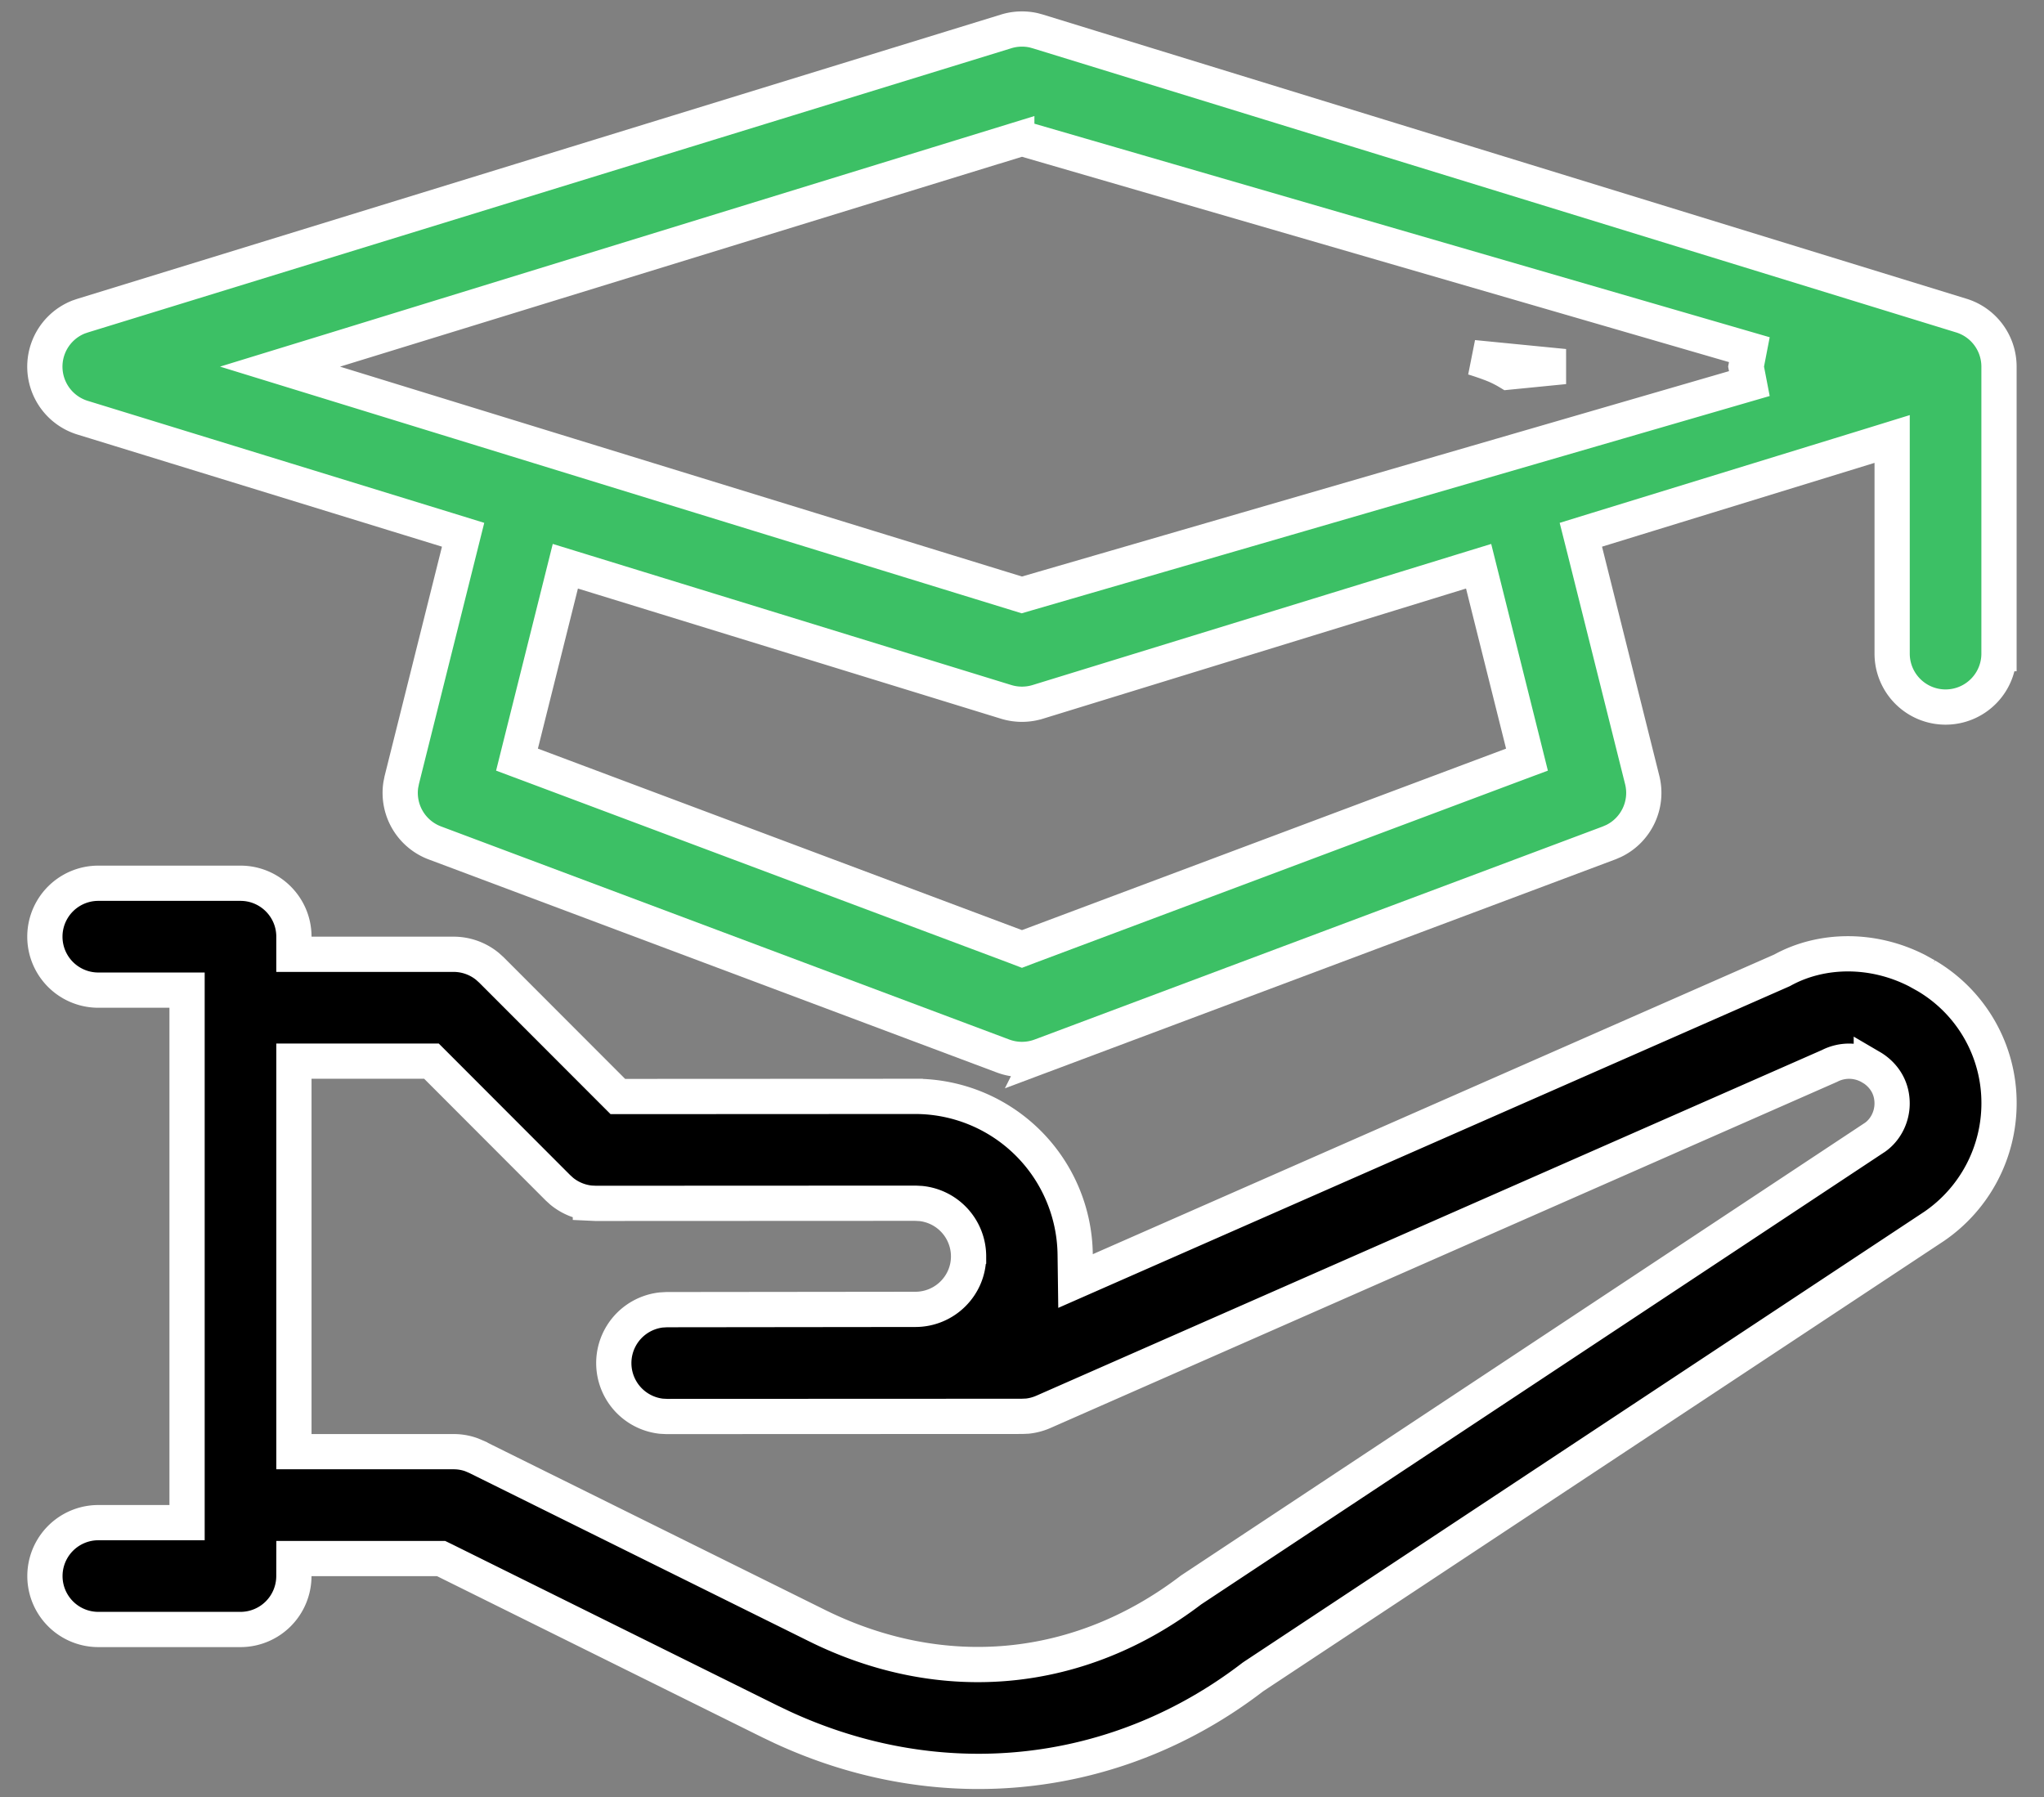
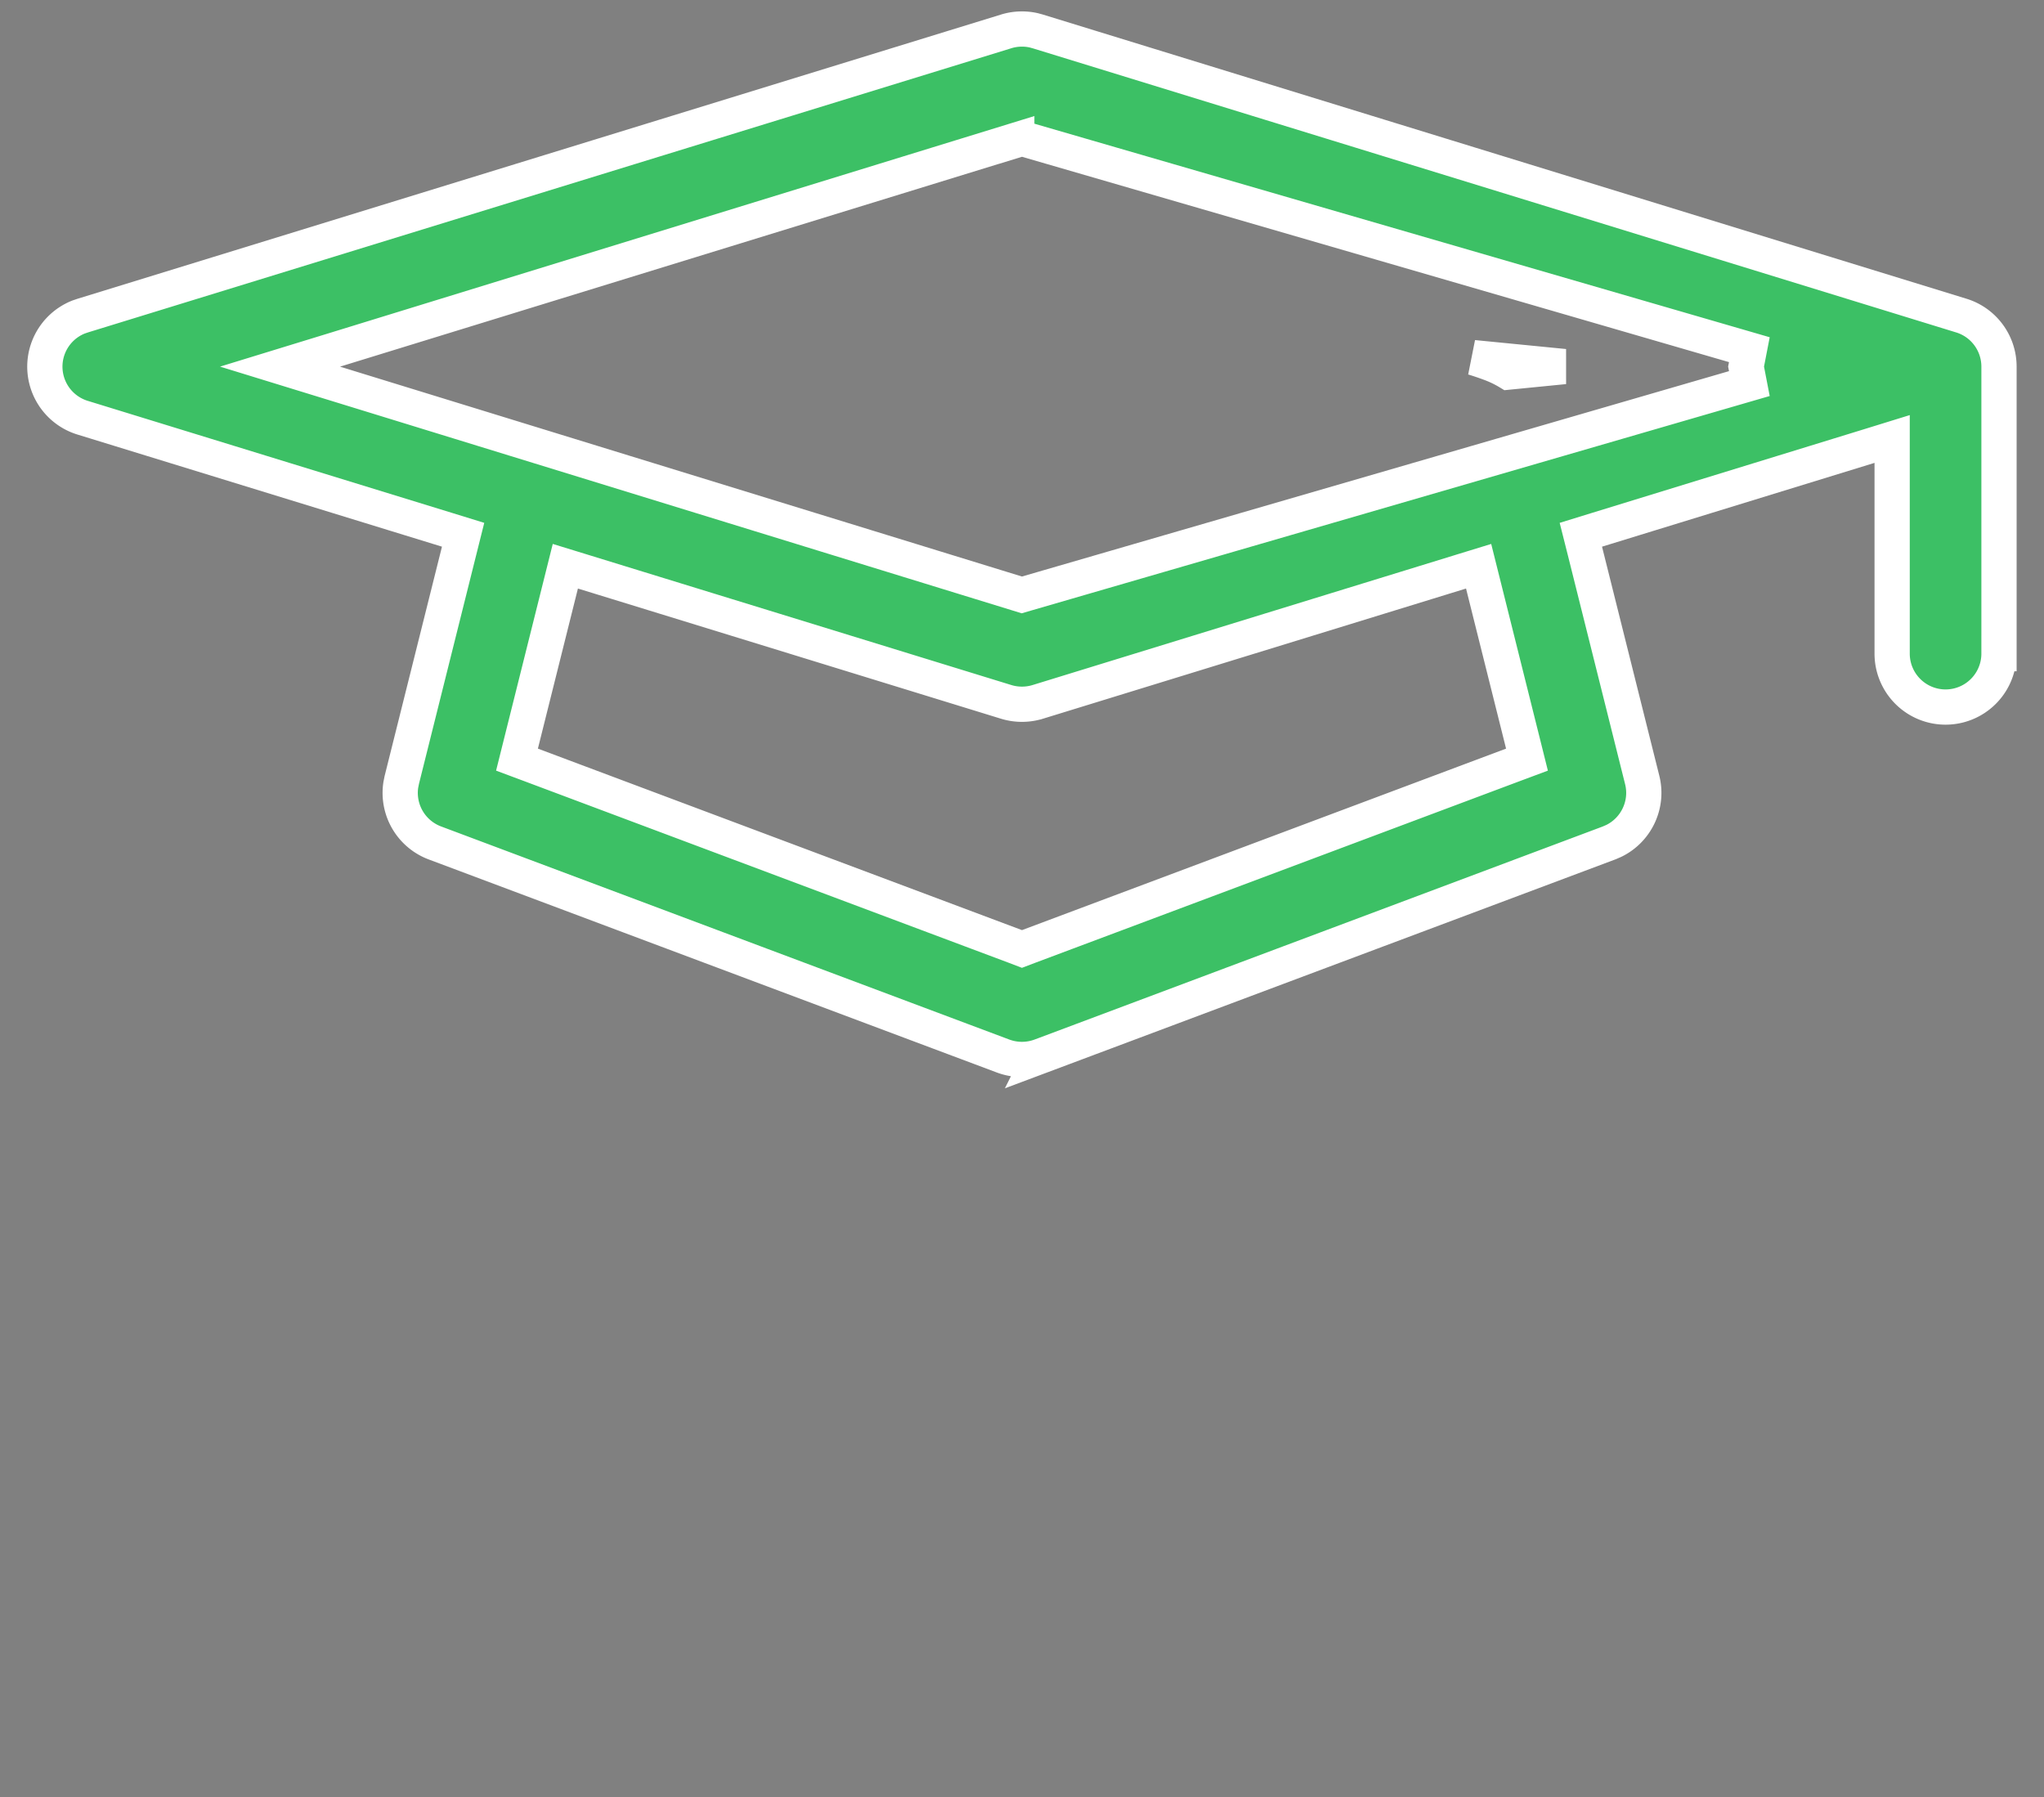
<svg xmlns="http://www.w3.org/2000/svg" width="58" height="51" fill="none">
  <rect width="100%" height="100%" fill="#808080" stroke="none" />
-   <path d="M2.791 25.064h4.032c.837 0 1.517.678 1.517 1.516v.5h4.531c.353 0 .692.123.962.344l.111.1 3.442 3.446.146.146h.207l8.236-.004a4.542 4.542 0 014.534 4.485l.01.755.691-.304 19.337-8.504.02-.009.018-.01c1.11-.606 2.562-.625 3.822.023l.25.139h0a4.185 4.185 0 012.067 3.628 4.232 4.232 0 01-1.837 3.482L35.579 47.569l-.014.01-.015.01c-2.305 1.771-5.017 2.678-7.785 2.678-1.862 0-3.753-.411-5.569-1.25l-.362-.173-9.213-4.566-.105-.051H8.34l-.001.499a1.516 1.516 0 01-1.516 1.514H2.791a1.515 1.515 0 110-3.032h2.517V28.097H2.79a1.516 1.516 0 010-3.033zM53.1 30.29a1.214 1.214 0 00-1.185-.042L29.61 40.063a1.537 1.537 0 01-.454.122l-.157.007-10.08.004-.154-.008a1.517 1.517 0 01-.001-3.015l.154-.009 7.056-.008c.832 0 1.51-.672 1.51-1.504a1.51 1.51 0 00-1.354-1.5l-.154-.008-9.073.004-.15-.007a1.52 1.52 0 01-.812-.336l-.11-.1-3.441-3.446-.147-.147H8.34v11.082h4.531c.176 0 .35.03.513.09l.159.068.002.002 9.637 4.775c3.574 1.769 7.45 1.404 10.615-1.01L53.19 32.282l.01-.006c.302-.21.49-.579.49-.962 0-.59-.385-.906-.59-1.026h0z" fill="#000" stroke="#fff" />
  <path d="M28.553.89a1.53 1.53 0 01.783-.029l.11.03 26.207 8.064c.636.195 1.07.783 1.07 1.45v8.143a1.516 1.516 0 11-3.032 0v-6.091l-.647.2-7.732 2.378-.454.14.116.46 1.625 6.498c.175.7-.17 1.42-.808 1.73l-.132.057-16.128 6.048a1.536 1.536 0 01-.532.096c-.18 0-.36-.032-.533-.096h0L12.34 23.92a1.517 1.517 0 01-.967-1.647l.028-.14 1.625-6.498.115-.46-.453-.14-10.341-3.181a1.515 1.515 0 01-.117-2.858l.117-.04L28.554.89h-.001zm12.9 15.333l-12.008 3.695a1.53 1.53 0 01-.892 0h0l-12.007-3.695-.504-.155-1.264 5.055-.108.433.418.156 13.736 5.15.175.067.176-.067 13.736-5.15.418-.156-.108-.433-1.264-5.055-.505.155zM28.852 3.97L9.5 9.927l-1.554.477 1.554.478 19.352 5.956.143.044.144-.042 20.5-5.955-.093-.482.093-.48-20.5-5.954-.144-.042-.143.044zm15.538 6.432l-1.586.157a3.019 3.019 0 00-.528-.252 7.857 7.857 0 00-.47-.159l2.584.254z" fill="#3CC065" stroke="#fff" />
</svg>